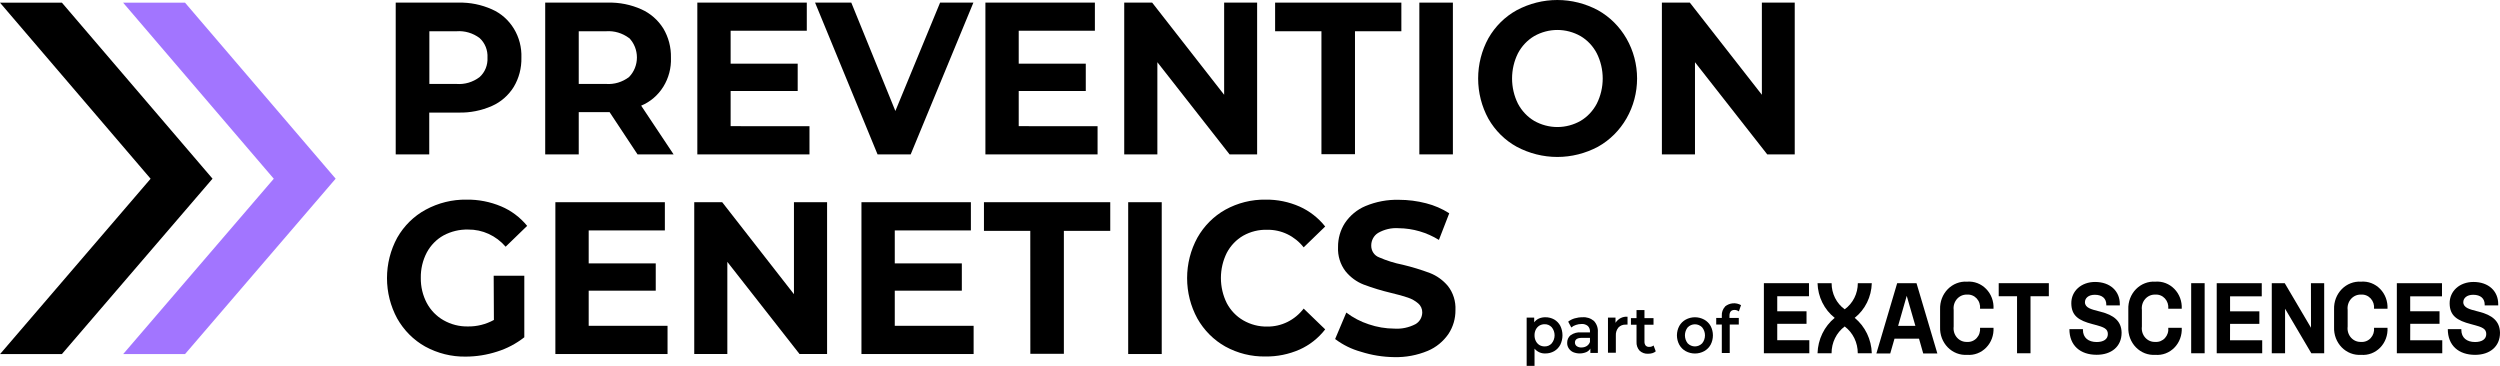
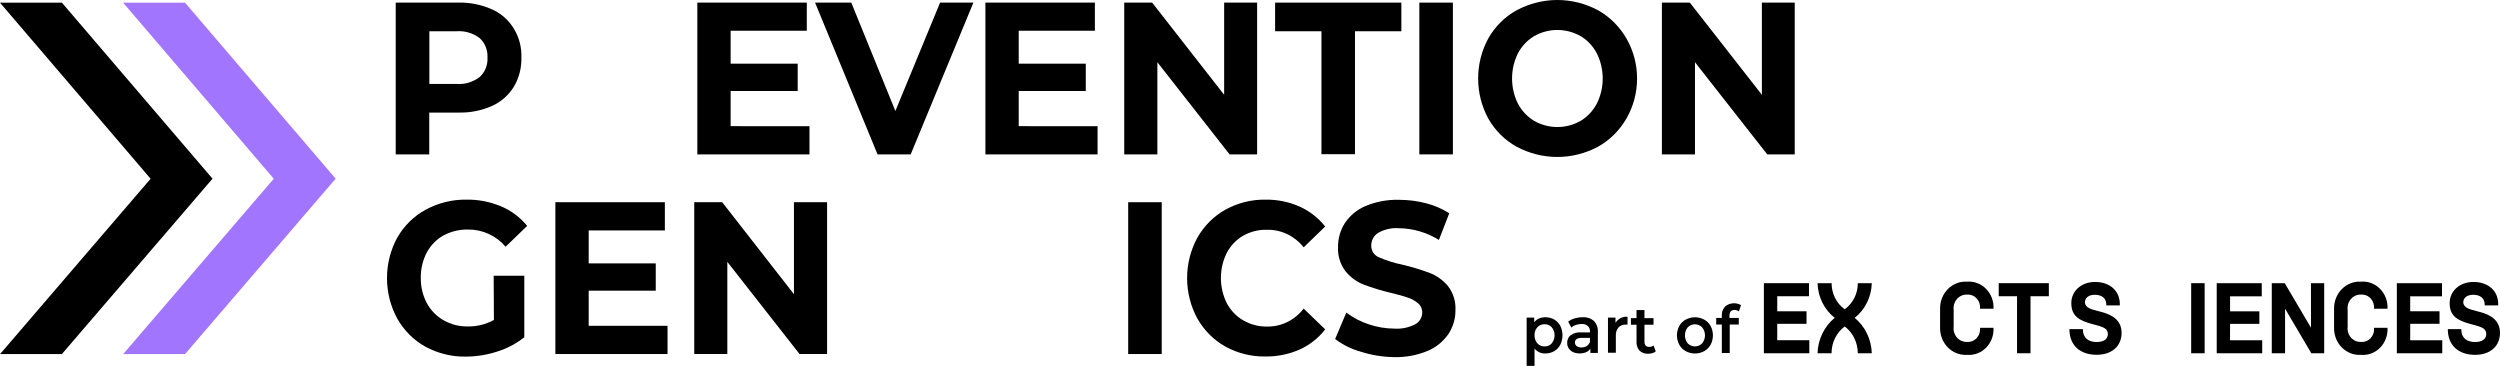
<svg xmlns="http://www.w3.org/2000/svg" width="246" height="36" viewBox="0 0 246 36" fill="none">
  <g clip-path="url(#clip0_7240_17726)">
    <path d="M48.408 0.92C49.295 1.309 50.048 1.972 50.566 2.822C51.084 3.671 51.342 4.666 51.306 5.673C51.33 6.69 51.068 7.692 50.552 8.554C50.032 9.388 49.285 10.04 48.408 10.426C47.364 10.886 46.24 11.108 45.108 11.077H42.238V15.196H38.938V0.258H45.108C46.241 0.228 47.366 0.454 48.408 0.92ZM47.192 7.586C47.454 7.351 47.66 7.056 47.794 6.725C47.928 6.393 47.988 6.033 47.968 5.673C47.988 5.311 47.929 4.948 47.795 4.613C47.66 4.279 47.454 3.981 47.192 3.743C46.536 3.252 45.737 3.016 44.932 3.075H42.249V8.26H44.91C45.723 8.325 46.532 8.086 47.192 7.586Z" fill="black" />
-     <path d="M62.733 15.191L59.983 11.031H56.948V15.191H53.648V0.258H59.818C60.951 0.227 62.076 0.453 63.118 0.92C63.995 1.311 64.743 1.965 65.268 2.798C65.783 3.66 66.045 4.662 66.021 5.679C66.06 6.687 65.799 7.682 65.274 8.528C64.749 9.373 63.986 10.026 63.09 10.397L66.285 15.196L62.733 15.191ZM61.897 3.743C61.24 3.254 60.441 3.017 59.637 3.075H56.948V8.26H59.637C60.443 8.319 61.243 8.078 61.897 7.58C62.142 7.329 62.338 7.03 62.471 6.699C62.604 6.368 62.673 6.012 62.673 5.653C62.673 5.294 62.604 4.938 62.471 4.607C62.338 4.276 62.142 3.976 61.897 3.726V3.743Z" fill="black" />
    <path d="M79.653 12.419V15.191H68.617V0.258H79.389V3.023H71.894V6.266H78.493V8.957H71.894V12.414L79.653 12.419Z" fill="black" />
    <path d="M95.782 0.258L89.612 15.191H86.351L80.203 0.258H83.767L88.105 10.921L92.505 0.258H95.782Z" fill="black" />
    <path d="M108.001 12.419V15.191H96.964V0.258H107.737V3.023H100.242V6.266H106.841V8.957H100.242V12.414L108.001 12.419Z" fill="black" />
    <path d="M123.701 0.258V15.191H120.99L113.885 6.122V15.191H110.624V0.258H113.373L120.456 9.326V0.258H123.701Z" fill="black" />
    <path d="M130.03 3.075H125.471V0.258H137.894V3.075H133.33V15.173H130.03V3.075Z" fill="black" />
    <path d="M139.664 0.258H142.964V15.191H139.664V0.258Z" fill="black" />
    <path d="M149.244 14.441C148.09 13.808 147.125 12.853 146.456 11.682C145.796 10.477 145.449 9.113 145.449 7.724C145.449 6.335 145.796 4.971 146.456 3.766C147.125 2.595 148.09 1.64 149.244 1.006C150.482 0.345 151.852 0 153.242 0C154.631 0 156.001 0.345 157.239 1.006C158.402 1.655 159.375 2.623 160.053 3.806C160.731 4.99 161.089 6.344 161.089 7.724C161.089 9.104 160.731 10.458 160.053 11.642C159.375 12.825 158.402 13.793 157.239 14.441C156.001 15.1 154.631 15.444 153.242 15.444C151.852 15.444 150.483 15.1 149.244 14.441ZM155.529 11.895C156.2 11.496 156.752 10.909 157.124 10.201C157.507 9.437 157.707 8.587 157.707 7.724C157.707 6.861 157.507 6.011 157.124 5.247C156.754 4.537 156.201 3.951 155.529 3.553C154.828 3.156 154.044 2.948 153.247 2.948C152.45 2.948 151.666 3.156 150.965 3.553C150.293 3.952 149.739 4.538 149.365 5.247C148.985 6.012 148.787 6.862 148.787 7.724C148.787 8.586 148.985 9.436 149.365 10.201C149.74 10.909 150.294 11.495 150.965 11.895C151.666 12.292 152.45 12.5 153.247 12.5C154.044 12.5 154.828 12.292 155.529 11.895Z" fill="black" />
    <path d="M176.602 0.258V15.191H173.896L166.786 6.122V15.191H163.53V0.258H166.28L173.368 9.326V0.258H176.602Z" fill="black" />
    <path d="M48.578 27.133H51.592V33.188C50.784 33.822 49.876 34.3 48.908 34.6C47.911 34.923 46.873 35.088 45.829 35.09C44.44 35.113 43.067 34.773 41.836 34.099C40.697 33.462 39.746 32.509 39.087 31.345C38.427 30.133 38.08 28.762 38.08 27.367C38.08 25.972 38.427 24.601 39.087 23.389C39.757 22.216 40.726 21.262 41.886 20.635C43.131 19.961 44.516 19.62 45.917 19.644C47.078 19.628 48.231 19.853 49.31 20.306C50.298 20.721 51.177 21.379 51.872 22.225L49.755 24.276C49.29 23.737 48.721 23.308 48.086 23.017C47.451 22.726 46.764 22.58 46.071 22.588C45.229 22.566 44.396 22.764 43.645 23.164C42.954 23.548 42.381 24.132 41.996 24.846C41.595 25.612 41.392 26.474 41.407 27.346C41.394 28.21 41.597 29.062 41.996 29.818C42.382 30.535 42.954 31.122 43.645 31.512C44.379 31.929 45.203 32.139 46.038 32.123C46.929 32.137 47.81 31.917 48.6 31.483L48.578 27.133Z" fill="black" />
    <path d="M65.686 32.059V34.836H54.649V19.897H65.422V22.674H57.927V25.918H64.525V28.602H57.927V32.059H65.686Z" fill="black" />
    <path d="M81.385 19.897V34.836H78.674L71.57 25.768V34.836H68.314V19.897H71.064L78.125 28.948V19.897H81.385Z" fill="black" />
-     <path d="M95.804 32.059V34.836H84.767V19.897H95.535V22.674H88.045V25.918H94.644V28.602H88.045V32.059H95.804Z" fill="black" />
-     <path d="M101.38 22.715H96.821V19.897H109.249V22.715H104.685V34.813H101.386L101.38 22.715Z" fill="black" />
    <path d="M111.014 19.897H114.314V34.836H111.014V19.897Z" fill="black" />
    <path d="M120.572 34.099C119.432 33.461 118.481 32.509 117.822 31.345C117.159 30.134 116.811 28.762 116.811 27.367C116.811 25.971 117.159 24.599 117.822 23.389C118.481 22.225 119.432 21.272 120.572 20.635C121.793 19.962 123.157 19.622 124.537 19.644C125.686 19.628 126.826 19.861 127.885 20.329C128.859 20.765 129.72 21.436 130.399 22.288L128.281 24.339C127.846 23.787 127.298 23.346 126.677 23.046C126.056 22.747 125.379 22.598 124.696 22.611C123.875 22.584 123.062 22.783 122.337 23.187C121.655 23.58 121.092 24.167 120.715 24.881C120.335 25.645 120.137 26.494 120.137 27.355C120.137 28.217 120.335 29.065 120.715 29.83C121.092 30.543 121.655 31.13 122.337 31.523C123.059 31.939 123.872 32.15 124.696 32.134C125.382 32.143 126.062 31.988 126.683 31.682C127.304 31.376 127.851 30.925 128.281 30.365L130.399 32.411C129.724 33.279 128.858 33.961 127.874 34.398C126.811 34.864 125.667 35.095 124.515 35.078C123.143 35.103 121.787 34.766 120.572 34.099Z" fill="black" />
    <path d="M133.912 34.611C133.001 34.361 132.142 33.938 131.377 33.361L132.477 30.757C133.146 31.264 133.889 31.653 134.677 31.909C135.492 32.188 136.343 32.332 137.201 32.336C137.918 32.384 138.635 32.233 139.28 31.898C139.479 31.786 139.647 31.62 139.765 31.418C139.883 31.215 139.947 30.983 139.95 30.746C139.953 30.576 139.919 30.408 139.85 30.254C139.782 30.1 139.68 29.965 139.554 29.858C139.252 29.599 138.905 29.404 138.532 29.282C138.119 29.138 137.558 28.983 136.854 28.816C135.951 28.601 135.06 28.33 134.187 28.003C133.497 27.735 132.884 27.287 132.406 26.701C131.886 26.027 131.621 25.176 131.663 24.31C131.654 23.472 131.888 22.65 132.334 21.954C132.839 21.202 133.543 20.619 134.358 20.278C135.406 19.84 136.529 19.63 137.657 19.661C138.556 19.661 139.452 19.775 140.324 20.001C141.129 20.204 141.899 20.536 142.606 20.986L141.589 23.608C140.39 22.868 139.027 22.47 137.635 22.455C136.924 22.403 136.214 22.567 135.59 22.928C135.387 23.057 135.219 23.238 135.103 23.456C134.988 23.673 134.928 23.918 134.93 24.166C134.926 24.418 134.998 24.665 135.135 24.871C135.272 25.078 135.468 25.234 135.694 25.319C136.445 25.647 137.226 25.892 138.026 26.05C138.929 26.265 139.82 26.537 140.693 26.863C141.379 27.127 141.991 27.567 142.474 28.142C142.994 28.807 143.259 29.651 143.217 30.509C143.226 31.344 142.988 32.161 142.535 32.849C142.02 33.6 141.31 34.182 140.489 34.525C139.44 34.96 138.318 35.169 137.19 35.141C136.079 35.128 134.976 34.95 133.912 34.611Z" fill="black" />
    <path d="M152.934 31.437C152.666 31.289 152.368 31.214 152.065 31.218C151.851 31.215 151.638 31.256 151.438 31.339C151.253 31.421 151.091 31.55 150.965 31.714V31.253H150.223V36H150.998V34.306C151.131 34.464 151.296 34.588 151.48 34.67C151.665 34.752 151.865 34.789 152.065 34.779C152.368 34.784 152.668 34.706 152.934 34.554C153.186 34.408 153.394 34.19 153.533 33.926C153.674 33.637 153.748 33.317 153.748 32.993C153.748 32.668 153.674 32.348 153.533 32.059C153.392 31.798 153.184 31.583 152.934 31.437ZM152.692 33.788C152.602 33.887 152.492 33.965 152.371 34.017C152.249 34.068 152.119 34.093 151.988 34.087C151.811 34.089 151.637 34.043 151.482 33.955C151.333 33.862 151.212 33.729 151.13 33.569C151.039 33.392 150.994 33.194 150.998 32.993C150.994 32.792 151.039 32.593 151.13 32.416C151.213 32.259 151.335 32.128 151.482 32.036C151.637 31.948 151.811 31.902 151.988 31.904C152.119 31.899 152.249 31.923 152.371 31.974C152.492 32.026 152.602 32.104 152.692 32.203C152.872 32.423 152.972 32.703 152.972 32.993C152.972 33.282 152.872 33.562 152.692 33.782V33.788Z" fill="black" />
    <path d="M155.716 31.218C155.454 31.216 155.193 31.253 154.941 31.328C154.713 31.394 154.499 31.503 154.309 31.65L154.617 32.226C154.75 32.109 154.906 32.023 155.073 31.973C155.25 31.911 155.436 31.88 155.623 31.881C155.846 31.863 156.068 31.933 156.244 32.077C156.318 32.15 156.375 32.24 156.411 32.34C156.447 32.44 156.462 32.547 156.453 32.653V32.705H155.59C155.221 32.673 154.853 32.773 154.545 32.987C154.437 33.076 154.35 33.191 154.291 33.322C154.233 33.453 154.205 33.597 154.21 33.742C154.206 33.933 154.26 34.12 154.364 34.277C154.472 34.443 154.622 34.573 154.798 34.652C155.212 34.821 155.671 34.821 156.085 34.652C156.252 34.581 156.394 34.458 156.492 34.3V34.727H157.229V32.687C157.243 32.483 157.216 32.279 157.149 32.087C157.081 31.895 156.975 31.721 156.838 31.575C156.521 31.312 156.12 31.185 155.716 31.218ZM156.453 33.649C156.392 33.818 156.277 33.961 156.129 34.053C155.972 34.147 155.793 34.194 155.612 34.191C155.447 34.2 155.283 34.154 155.145 34.059C155.091 34.019 155.047 33.966 155.018 33.905C154.988 33.844 154.973 33.776 154.974 33.707C154.974 33.402 155.2 33.246 155.65 33.246H156.453V33.649Z" fill="black" />
    <path d="M158.966 31.765V31.253H158.224V34.709H158.999V33.022C158.982 32.729 159.074 32.441 159.258 32.221C159.351 32.126 159.463 32.052 159.585 32.004C159.707 31.957 159.837 31.936 159.967 31.944C160.027 31.936 160.088 31.936 160.149 31.944V31.166C159.918 31.146 159.687 31.192 159.479 31.297C159.272 31.402 159.094 31.564 158.966 31.765Z" fill="black" />
    <path d="M162.277 34.133C162.213 34.139 162.15 34.13 162.09 34.107C162.03 34.084 161.976 34.048 161.93 34.001C161.849 33.891 161.808 33.754 161.815 33.615V31.956H162.706V31.305H161.815V30.51H161.034V31.305H160.484V31.956H161.034V33.632C161.024 33.792 161.045 33.953 161.097 34.103C161.149 34.254 161.231 34.392 161.336 34.508C161.452 34.614 161.586 34.695 161.731 34.746C161.877 34.798 162.03 34.819 162.183 34.807C162.323 34.809 162.462 34.789 162.596 34.75C162.717 34.716 162.83 34.655 162.926 34.571L162.711 33.995C162.586 34.093 162.433 34.142 162.277 34.133Z" fill="black" />
    <path d="M167.693 31.449C167.412 31.297 167.1 31.218 166.783 31.218C166.467 31.218 166.155 31.297 165.873 31.449C165.611 31.592 165.391 31.809 165.241 32.077C165.09 32.358 165.01 32.675 165.01 32.998C165.01 33.321 165.09 33.639 165.241 33.92C165.39 34.19 165.609 34.41 165.873 34.554C166.155 34.706 166.467 34.785 166.783 34.785C167.1 34.785 167.412 34.706 167.693 34.554C167.956 34.409 168.176 34.189 168.326 33.92C168.474 33.638 168.551 33.321 168.551 32.998C168.551 32.676 168.474 32.359 168.326 32.077C168.174 31.811 167.955 31.593 167.693 31.449ZM167.49 33.788C167.299 33.98 167.045 34.087 166.781 34.087C166.516 34.087 166.262 33.98 166.071 33.788C165.894 33.567 165.797 33.287 165.797 32.998C165.797 32.71 165.894 32.43 166.071 32.209C166.262 32.017 166.516 31.91 166.781 31.91C167.045 31.91 167.299 32.017 167.49 32.209C167.67 32.429 167.77 32.709 167.77 32.998C167.77 33.288 167.67 33.568 167.49 33.788Z" fill="black" />
    <path d="M169.739 30.181C169.631 30.297 169.547 30.435 169.493 30.587C169.439 30.739 169.416 30.901 169.426 31.063V31.282H168.876V31.933H169.426V34.738H170.206V31.933H171.097V31.282H170.179V31.074C170.179 30.7 170.344 30.498 170.674 30.498C170.828 30.497 170.978 30.548 171.103 30.642L171.317 30.026C171.07 29.884 170.789 29.822 170.508 29.846C170.228 29.871 169.96 29.981 169.739 30.164V30.181Z" fill="black" />
    <path d="M206.709 30.677L206.489 30.619C205.802 30.44 205.164 30.296 205.158 29.743C205.158 29.328 205.51 29.006 206.126 29.006C206.869 29.006 207.259 29.386 207.259 29.962V30.049H208.59V29.916C208.59 28.654 207.649 27.744 206.154 27.744C204.795 27.744 203.8 28.643 203.817 29.859C203.833 31.074 204.548 31.541 205.901 31.892L206.121 31.95C207.023 32.186 207.413 32.347 207.413 32.872C207.413 33.396 206.962 33.655 206.313 33.655C205.499 33.655 204.96 33.235 204.96 32.457V32.388H203.63C203.63 34.001 204.696 34.911 206.313 34.911C207.765 34.911 208.766 34.099 208.766 32.739C208.749 31.598 208.001 31.005 206.709 30.677Z" fill="black" />
-     <path d="M212.082 28.989C212.257 28.976 212.432 29.003 212.596 29.069C212.76 29.135 212.908 29.238 213.029 29.37C213.151 29.503 213.243 29.662 213.3 29.836C213.357 30.009 213.376 30.194 213.358 30.377H214.683C214.701 30.017 214.646 29.657 214.521 29.321C214.395 28.985 214.203 28.681 213.957 28.43C213.711 28.178 213.416 27.984 213.093 27.86C212.77 27.737 212.425 27.688 212.082 27.715C211.733 27.693 211.384 27.747 211.057 27.874C210.73 28.001 210.431 28.198 210.181 28.453C209.931 28.708 209.735 29.015 209.605 29.354C209.474 29.694 209.414 30.058 209.426 30.423V32.198C209.411 32.564 209.47 32.93 209.599 33.271C209.728 33.612 209.925 33.921 210.175 34.178C210.426 34.434 210.725 34.632 211.053 34.76C211.382 34.887 211.732 34.941 212.082 34.917C212.425 34.946 212.771 34.898 213.095 34.776C213.419 34.653 213.715 34.459 213.961 34.207C214.208 33.955 214.4 33.65 214.524 33.313C214.649 32.977 214.703 32.616 214.683 32.255H213.358C213.377 32.438 213.359 32.623 213.302 32.798C213.246 32.972 213.153 33.131 213.032 33.264C212.91 33.397 212.761 33.499 212.597 33.565C212.433 33.631 212.257 33.658 212.082 33.644C211.895 33.653 211.709 33.619 211.537 33.545C211.365 33.471 211.21 33.357 211.084 33.213C210.958 33.069 210.864 32.898 210.808 32.711C210.752 32.525 210.737 32.328 210.762 32.134V30.498C210.738 30.305 210.754 30.108 210.81 29.922C210.866 29.736 210.96 29.565 211.086 29.421C211.212 29.277 211.366 29.164 211.538 29.089C211.71 29.015 211.896 28.98 212.082 28.989Z" fill="black" />
    <path d="M216.937 27.865H215.612V34.761H216.937V27.865Z" fill="black" />
    <path d="M219.439 31.869H222.321V30.636H219.439V29.156H222.557V27.865H218.125V34.761H222.601V33.482H219.434L219.439 31.869Z" fill="black" />
    <path d="M227.402 32.249L224.818 27.865H223.542V34.761H224.851V30.377L227.435 34.761H228.7V27.865H227.397L227.402 32.249Z" fill="black" />
    <path d="M232.329 28.989C232.504 28.976 232.68 29.003 232.844 29.069C233.007 29.135 233.155 29.238 233.277 29.37C233.399 29.503 233.491 29.662 233.548 29.836C233.604 30.009 233.624 30.194 233.605 30.377H234.93C234.948 30.017 234.893 29.657 234.768 29.321C234.643 28.985 234.451 28.681 234.205 28.43C233.959 28.178 233.664 27.984 233.34 27.86C233.017 27.737 232.672 27.688 232.329 27.715C231.981 27.693 231.632 27.747 231.305 27.874C230.977 28.001 230.679 28.198 230.429 28.453C230.179 28.708 229.982 29.015 229.852 29.354C229.722 29.694 229.661 30.058 229.673 30.423V32.198C229.659 32.564 229.718 32.93 229.847 33.271C229.976 33.612 230.172 33.921 230.423 34.178C230.673 34.434 230.972 34.632 231.301 34.76C231.629 34.887 231.98 34.941 232.329 34.917C232.673 34.946 233.018 34.898 233.343 34.776C233.667 34.653 233.962 34.459 234.209 34.207C234.455 33.955 234.647 33.65 234.772 33.313C234.896 32.977 234.95 32.616 234.93 32.255H233.605C233.625 32.438 233.606 32.623 233.55 32.798C233.493 32.972 233.401 33.131 233.279 33.264C233.157 33.397 233.009 33.499 232.845 33.565C232.68 33.631 232.504 33.658 232.329 33.644C232.143 33.653 231.957 33.619 231.784 33.545C231.612 33.471 231.457 33.357 231.331 33.213C231.205 33.069 231.111 32.898 231.056 32.711C231 32.525 230.984 32.328 231.009 32.134V30.498C230.985 30.305 231.002 30.108 231.058 29.922C231.114 29.736 231.208 29.565 231.334 29.421C231.459 29.277 231.614 29.164 231.786 29.089C231.958 29.015 232.143 28.98 232.329 28.989Z" fill="black" />
    <path d="M237.168 31.863H240.05V30.631H237.163V29.156H240.292V27.865H235.849V34.761H240.319V33.482H237.163L237.168 31.863Z" fill="black" />
    <path d="M243.943 30.677L243.723 30.619C243.036 30.44 242.398 30.296 242.387 29.743C242.387 29.328 242.744 29.006 243.36 29.006C244.103 29.006 244.493 29.386 244.493 29.962V30.049H245.824V29.916C245.824 28.654 244.884 27.744 243.388 27.744C242.024 27.744 241.034 28.643 241.045 29.859C241.056 31.074 241.782 31.541 243.135 31.892L243.349 31.95C244.257 32.186 244.647 32.347 244.647 32.872C244.647 33.396 244.191 33.655 243.547 33.655C242.728 33.655 242.195 33.235 242.195 32.457V32.388H240.864C240.864 34.001 241.936 34.917 243.547 34.917C244.999 34.917 246.005 34.099 246 32.739C245.978 31.598 245.236 31.005 243.943 30.677Z" fill="black" />
    <path d="M174.881 31.863H177.762V30.631H174.881V29.15H178.004V27.865H173.566V34.761H178.037V33.477H174.881V31.863Z" fill="black" />
-     <path d="M186.682 27.865L184.636 34.779H186L186.418 33.327H188.832L189.244 34.779H190.635L188.584 27.865H186.682ZM186.775 32.065L187.622 29.11L188.474 32.065H186.775Z" fill="black" />
    <path d="M193.561 28.989C193.736 28.976 193.912 29.003 194.075 29.069C194.239 29.135 194.387 29.238 194.509 29.37C194.63 29.503 194.723 29.662 194.779 29.836C194.836 30.009 194.856 30.194 194.837 30.377H196.162C196.18 30.017 196.125 29.657 196 29.321C195.875 28.985 195.683 28.681 195.436 28.43C195.19 28.178 194.896 27.984 194.572 27.86C194.249 27.737 193.904 27.688 193.561 27.715C193.213 27.693 192.864 27.747 192.536 27.874C192.209 28.001 191.911 28.198 191.66 28.453C191.41 28.708 191.214 29.015 191.084 29.354C190.954 29.694 190.893 30.058 190.905 30.423V32.198C190.891 32.564 190.951 32.929 191.08 33.27C191.21 33.611 191.406 33.919 191.656 34.175C191.907 34.432 192.205 34.63 192.534 34.758C192.862 34.886 193.212 34.94 193.561 34.917C193.904 34.945 194.249 34.897 194.573 34.774C194.897 34.651 195.192 34.457 195.438 34.205C195.685 33.953 195.877 33.648 196.002 33.312C196.126 32.976 196.181 32.615 196.162 32.255H194.837C194.856 32.438 194.836 32.623 194.779 32.797C194.723 32.971 194.63 33.129 194.509 33.262C194.387 33.394 194.239 33.497 194.075 33.563C193.912 33.629 193.736 33.657 193.561 33.644C193.375 33.653 193.189 33.619 193.016 33.545C192.844 33.471 192.689 33.357 192.563 33.213C192.437 33.069 192.343 32.898 192.287 32.711C192.232 32.525 192.216 32.328 192.241 32.134V30.498C192.217 30.305 192.233 30.108 192.289 29.922C192.345 29.736 192.44 29.565 192.565 29.421C192.691 29.277 192.845 29.164 193.017 29.089C193.189 29.015 193.375 28.98 193.561 28.989Z" fill="black" />
    <path d="M196.673 29.15H198.477V34.761H199.802V29.15H201.606V27.865H196.673V29.15Z" fill="black" />
    <path d="M184.185 27.865H182.81C182.81 28.371 182.692 28.87 182.467 29.317C182.242 29.765 181.916 30.148 181.518 30.435C181.119 30.149 180.794 29.766 180.569 29.318C180.345 28.87 180.229 28.371 180.231 27.865H178.845C178.864 28.53 179.025 29.182 179.318 29.773C179.61 30.363 180.026 30.877 180.534 31.276C180.026 31.692 179.611 32.219 179.319 32.822C179.028 33.424 178.866 34.086 178.845 34.761H180.226C180.224 34.245 180.34 33.736 180.565 33.277C180.79 32.818 181.117 32.422 181.518 32.123C181.918 32.423 182.243 32.819 182.467 33.278C182.691 33.737 182.807 34.246 182.805 34.761H184.185C184.165 34.087 184.004 33.425 183.714 32.823C183.423 32.22 183.009 31.692 182.502 31.276C183.009 30.876 183.423 30.361 183.714 29.771C184.005 29.181 184.166 28.529 184.185 27.865Z" fill="black" />
    <path d="M6.093 0.264H0L14.82 17.587L0.006 34.842H6.088L20.913 17.582L6.093 0.264Z" fill="black" />
    <path d="M18.207 0.264H12.115L26.94 17.587L12.12 34.842H18.207L33.028 17.582L18.207 0.264Z" fill="#A275FF" />
  </g>
  <defs>
    <clipPath id="clip0_7240_17726">
      <rect width="246" height="36" fill="white" />
    </clipPath>
  </defs>
</svg>